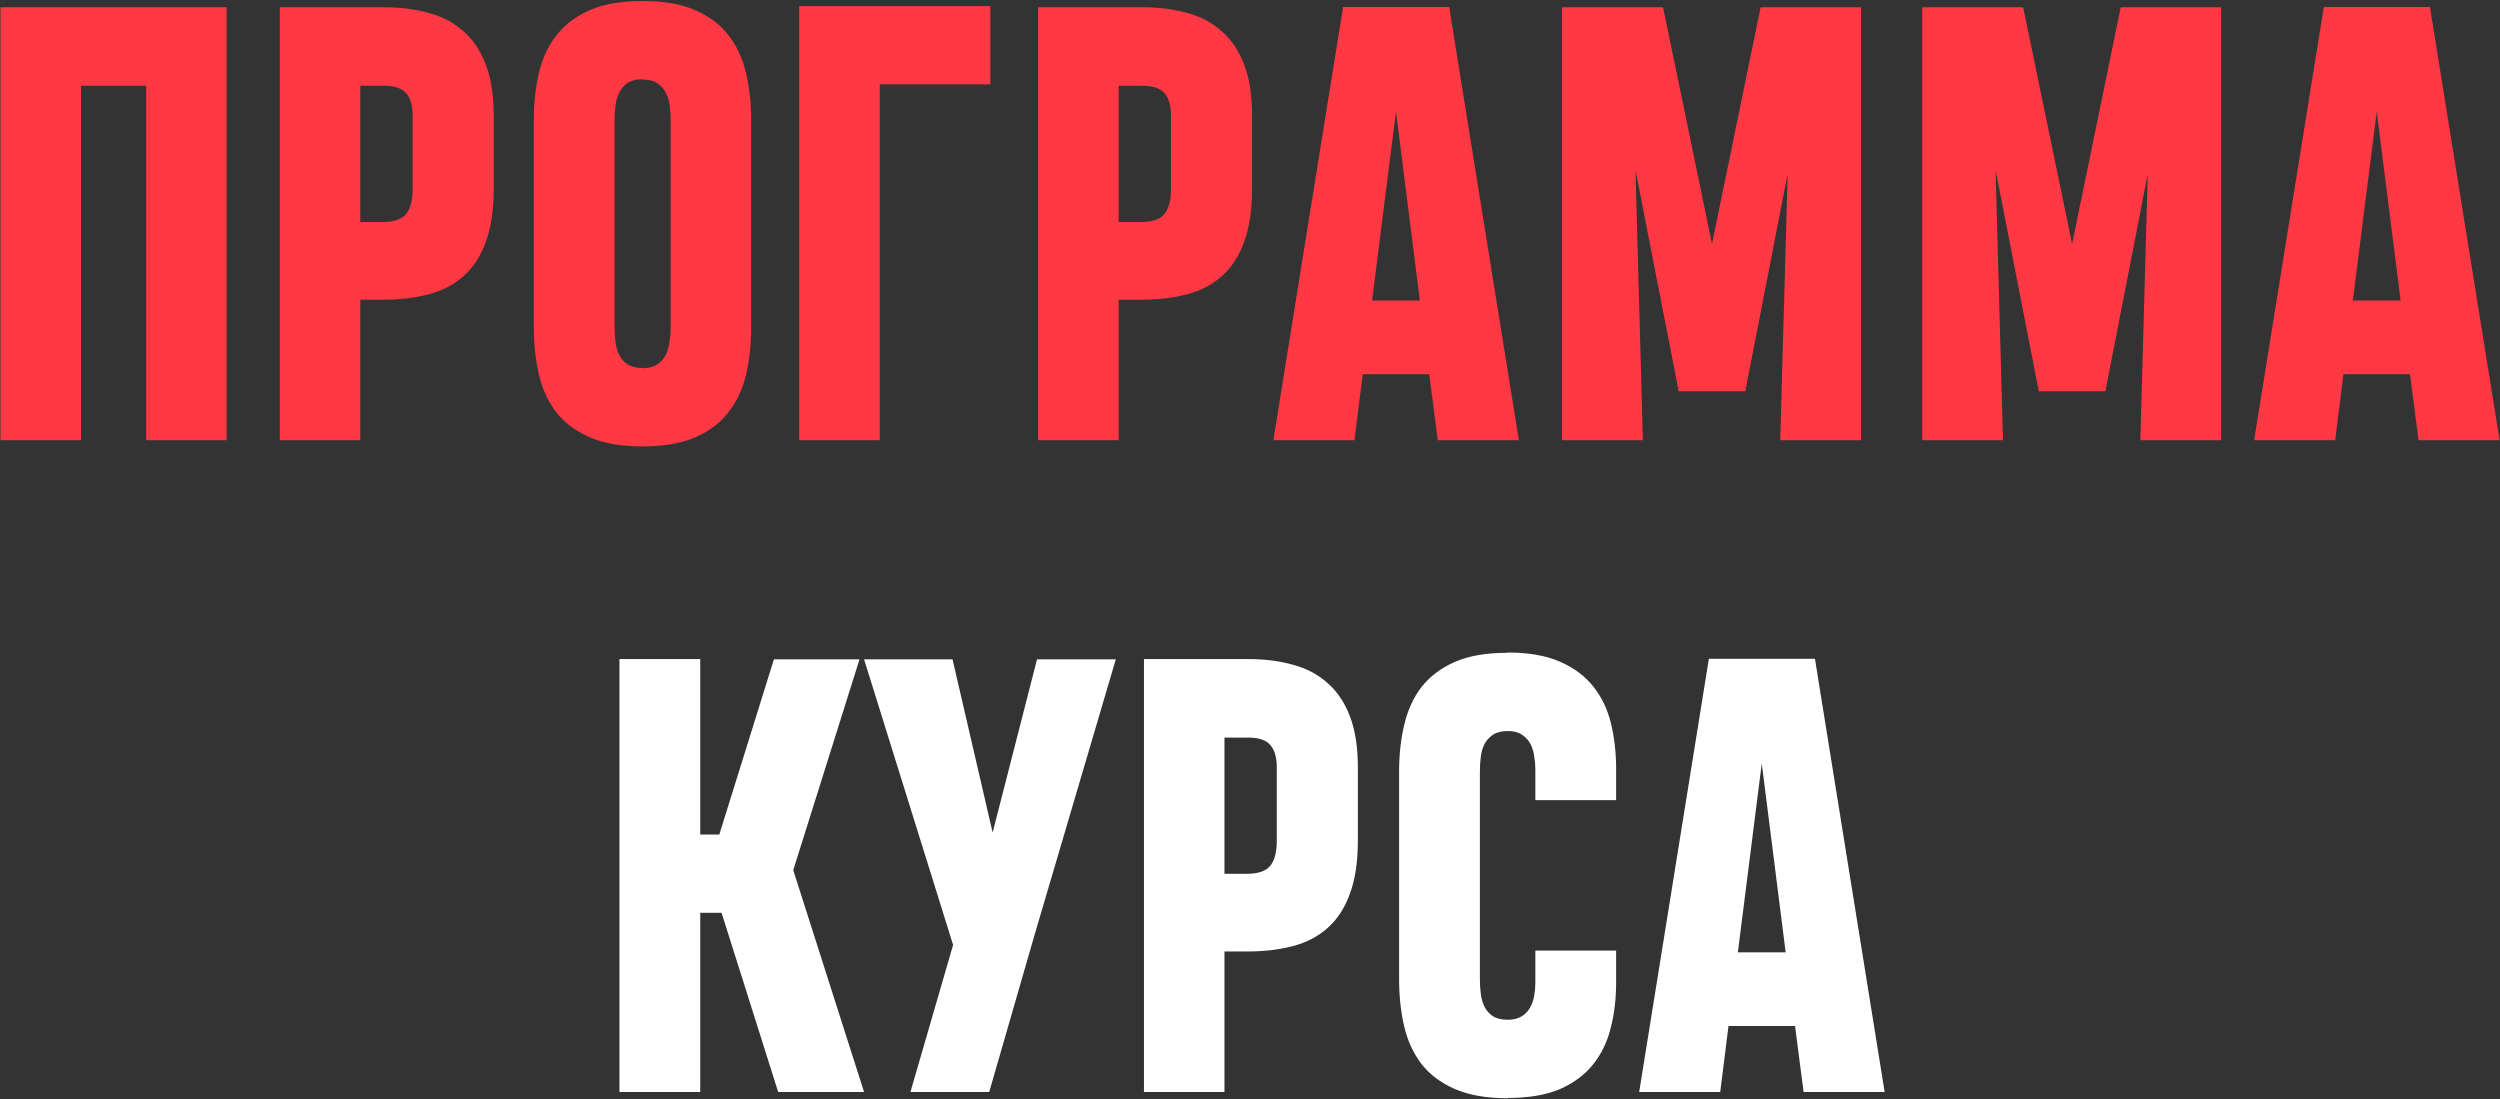
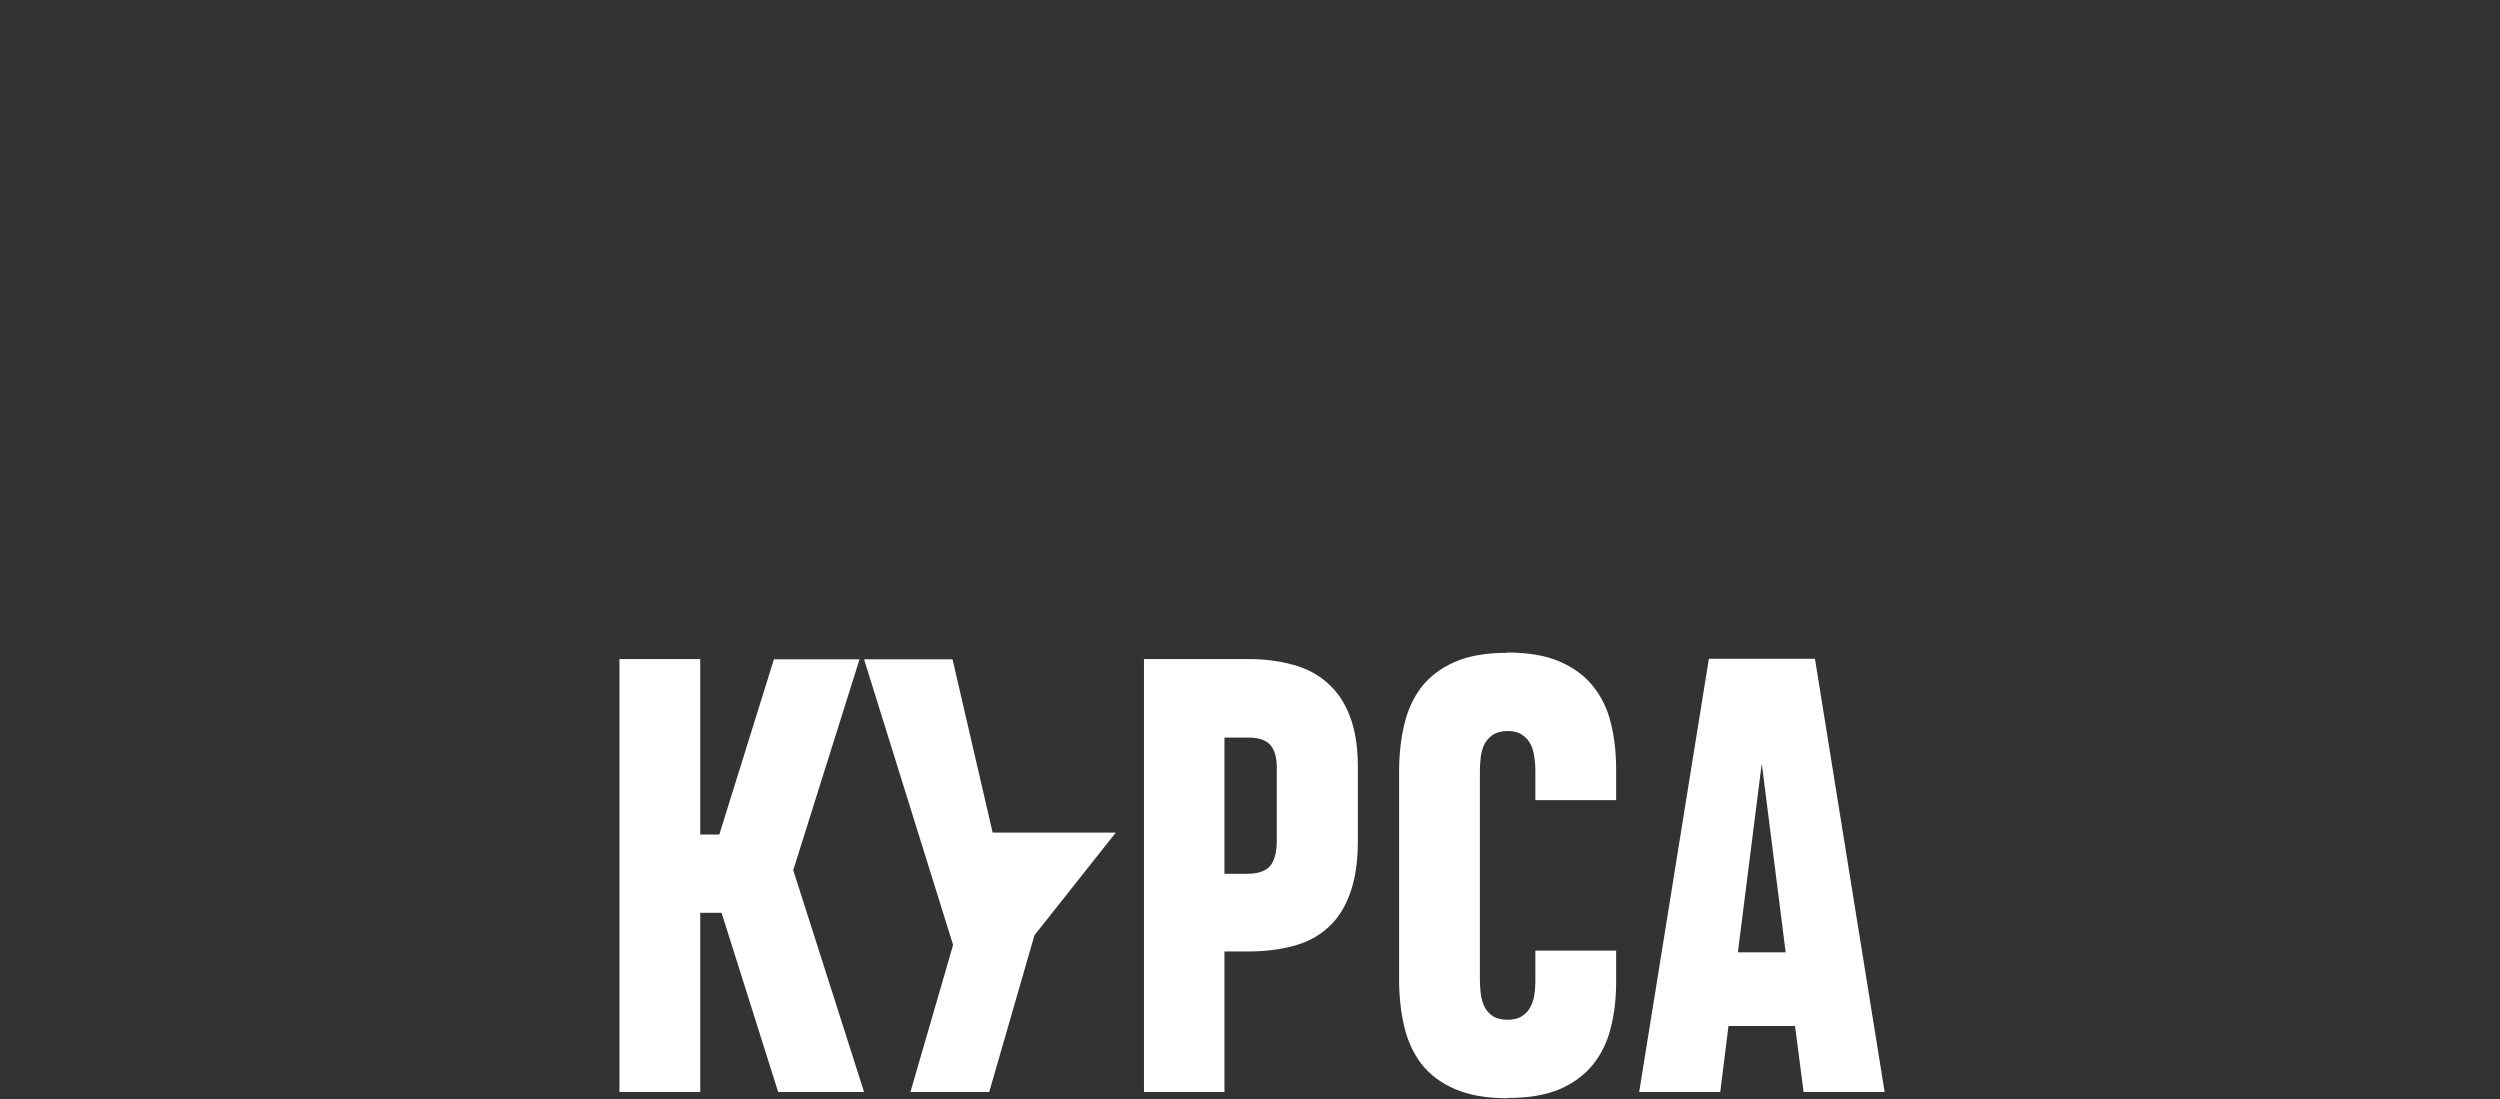
<svg xmlns="http://www.w3.org/2000/svg" width="1772" height="779" viewBox="0 0 1772 779" fill="none">
  <rect x="0" y="0" width="1772" height="779" fill="#333333" stroke="none" />
-   <path d="M0.359 312V5.147H160.641V312H103.585V60.792H57.416V312H0.359ZM349.954 133.775C349.954 148.829 348.073 161.396 344.309 171.477C340.68 181.557 335.438 189.622 328.584 195.67C321.863 201.718 313.664 206.019 303.987 208.573C294.31 211.127 283.557 212.404 271.729 212.404H255.398V312H198.342V5.147H272.132C283.826 5.147 294.444 6.491 303.987 9.179C313.53 11.733 321.662 16.034 328.382 22.082C335.237 27.996 340.546 35.859 344.309 45.671C348.073 55.483 349.954 67.579 349.954 81.961V133.775ZM292.495 81.961C292.495 74.972 291.017 69.73 288.06 66.235C285.103 62.606 279.794 60.792 272.132 60.792H255.398V157.364H270.923C278.987 157.364 284.565 155.549 287.656 151.92C290.882 148.157 292.495 142.108 292.495 133.775V81.961ZM378.382 84.783C378.382 72.821 379.591 61.733 382.011 51.517C384.43 41.303 388.597 32.432 394.511 24.905C400.425 17.378 408.287 11.464 418.099 7.163C428.045 2.862 440.478 0.711 455.397 0.711C470.317 0.711 482.749 2.862 492.696 7.163C502.642 11.464 510.505 17.378 516.284 24.905C522.198 32.432 526.365 41.37 528.784 51.719C531.203 61.934 532.413 72.956 532.413 84.783V232.363C532.413 244.326 531.203 255.414 528.784 265.629C526.365 275.844 522.198 284.715 516.284 292.242C510.505 299.769 502.642 305.683 492.696 309.984C482.749 314.285 470.317 316.435 455.397 316.435C440.478 316.435 428.045 314.285 418.099 309.984C408.153 305.683 400.223 299.769 394.309 292.242C388.529 284.715 384.43 275.844 382.011 265.629C379.591 255.28 378.382 244.124 378.382 232.162V84.783ZM455.397 260.791C455.532 260.791 455.599 260.858 455.599 260.992C455.733 260.992 455.935 260.992 456.204 260.992C460.371 260.858 463.664 259.917 466.083 258.17C468.637 256.422 470.586 254.205 471.93 251.516C473.274 248.694 474.147 245.602 474.551 242.242C475.088 238.882 475.357 235.589 475.357 232.363V84.783C475.357 81.558 475.155 78.265 474.752 74.904C474.349 71.544 473.408 68.52 471.93 65.832C470.586 63.009 468.569 60.724 465.881 58.977C463.327 57.23 459.833 56.356 455.397 56.356C454.994 56.356 454.725 56.289 454.591 56.155C450.424 56.289 447.064 57.23 444.51 58.977C442.091 60.724 440.209 63.009 438.865 65.832C437.521 68.52 436.648 71.544 436.244 74.904C435.841 78.13 435.639 81.423 435.639 84.783V232.162C435.639 235.387 435.841 238.748 436.244 242.242C436.648 245.602 437.521 248.694 438.865 251.516C440.209 254.205 442.158 256.422 444.712 258.17C447.4 259.917 450.962 260.791 455.397 260.791ZM623.542 59.784V312H566.486V4.34H701.969V59.784H623.542ZM887.452 133.775C887.452 148.829 885.57 161.396 881.806 171.477C878.177 181.557 872.936 189.622 866.081 195.67C859.36 201.718 851.161 206.019 841.484 208.573C831.807 211.127 821.054 212.404 809.226 212.404H792.896V312H735.839V5.147H809.629C821.323 5.147 831.941 6.491 841.484 9.179C851.027 11.733 859.159 16.034 865.879 22.082C872.734 27.996 878.043 35.859 881.806 45.671C885.57 55.483 887.452 67.579 887.452 81.961V133.775ZM829.992 81.961C829.992 74.972 828.514 69.73 825.557 66.235C822.6 62.606 817.291 60.792 809.629 60.792H792.896V157.364H808.42C816.484 157.364 822.062 155.549 825.154 151.92C828.379 148.157 829.992 142.108 829.992 133.775V81.961ZM951.967 4.945H1027.17L1076.56 312H1019.1L1013.06 265.226H965.879L960.032 312H902.573L951.967 4.945ZM972.532 213.009H1006.4L989.467 79.138L972.532 213.009ZM1159.22 120.469L1164.47 312H1107.21V5.147H1178.78L1213.46 172.888L1247.93 5.147H1319.1V312H1261.84L1267.09 123.291L1237.05 277.323H1189.87L1159.22 120.469ZM1414.46 120.469L1419.71 312H1362.45V5.147H1434.02L1468.7 172.888L1503.17 5.147H1574.34V312H1517.09L1522.33 123.291L1492.29 277.323H1445.11L1414.46 120.469ZM1647.12 4.945H1722.33L1771.72 312H1714.26L1708.21 265.226H1661.04L1655.19 312H1597.73L1647.12 4.945ZM1667.69 213.009H1701.56L1684.62 79.138L1667.69 213.009Z" fill="#FF3844" />
-   <path d="M439.067 774V467.147H496.325V591.541H509.833L548.542 467.348H609.227L562.252 616.743L612.453 774H551.566L511.445 646.985H496.325V774H439.067ZM733.218 662.912L701.162 774H645.316L675.557 669.767L612.453 467.348H675.154L703.581 590.13L735.033 467.348H790.879L733.218 662.912ZM962.451 595.775C962.451 610.829 960.569 623.396 956.806 633.477C953.177 643.557 947.935 651.622 941.08 657.67C934.36 663.718 926.161 668.019 916.484 670.573C906.806 673.127 896.054 674.404 884.226 674.404H867.895V774H810.839V467.147H884.629C896.323 467.147 906.941 468.491 916.484 471.179C926.027 473.733 934.158 478.034 940.879 484.082C947.734 489.996 953.043 497.859 956.806 507.671C960.569 517.483 962.451 529.579 962.451 543.961V595.775ZM904.992 543.961C904.992 536.972 903.513 531.73 900.556 528.235C897.599 524.606 892.29 522.792 884.629 522.792H867.895V619.364H883.419C891.484 619.364 897.062 617.549 900.153 613.92C903.379 610.157 904.992 604.108 904.992 595.775V543.961ZM1145.51 673.799V696.379C1145.51 707.939 1144.24 718.691 1141.68 728.637C1139.26 738.449 1135.1 747.051 1129.18 754.444C1123.27 761.836 1115.41 767.683 1105.6 771.984C1095.78 776.151 1083.49 778.234 1068.7 778.234V778.435C1053.78 778.435 1041.35 776.285 1031.4 771.984C1021.46 767.683 1013.53 761.769 1007.61 754.242C1001.83 746.715 997.733 737.844 995.314 727.629C992.895 717.28 991.685 706.124 991.685 694.162V546.783C991.685 534.956 992.895 523.934 995.314 513.719C997.733 503.37 1001.83 494.432 1007.61 486.905C1013.53 479.378 1021.39 473.464 1031.2 469.163C1041.01 464.862 1053.38 462.711 1068.3 462.711L1068.5 462.51C1083.42 462.51 1095.78 464.66 1105.6 468.961C1115.54 473.262 1123.47 479.176 1129.39 486.703C1135.3 494.096 1139.47 502.832 1141.89 512.913C1144.31 522.859 1145.51 533.611 1145.51 545.171V567.146H1088.26V545.372C1088.26 542.281 1087.99 539.189 1087.45 536.098C1087.05 532.872 1086.17 529.982 1084.83 527.429C1083.49 524.741 1081.47 522.523 1078.78 520.776C1076.23 519.028 1072.87 518.155 1068.7 518.155C1064.4 518.155 1060.9 519.028 1058.22 520.776C1055.66 522.523 1053.65 524.741 1052.17 527.429C1050.82 530.117 1049.95 533.208 1049.55 536.703C1049.14 540.063 1048.94 543.423 1048.94 546.783V694.162C1048.94 697.387 1049.14 700.748 1049.55 704.242C1049.95 707.602 1050.82 710.694 1052.17 713.516C1053.51 716.205 1055.46 718.422 1058.02 720.17C1060.7 721.917 1064.27 722.791 1068.7 722.791C1072.73 722.791 1076.03 721.984 1078.58 720.371C1081.13 718.758 1083.08 716.742 1084.43 714.323C1085.9 711.769 1086.91 708.947 1087.45 705.855C1087.99 702.629 1088.26 699.404 1088.26 696.178V673.799H1145.51ZM1211.24 466.945H1286.44L1335.84 774H1278.38L1272.33 727.226H1225.15L1219.3 774H1161.85L1211.24 466.945ZM1231.8 675.009H1265.68L1248.74 541.138L1231.8 675.009Z" fill="white" />
+   <path d="M439.067 774V467.147H496.325V591.541H509.833L548.542 467.348H609.227L562.252 616.743L612.453 774H551.566L511.445 646.985H496.325V774H439.067ZM733.218 662.912L701.162 774H645.316L675.557 669.767L612.453 467.348H675.154L703.581 590.13H790.879L733.218 662.912ZM962.451 595.775C962.451 610.829 960.569 623.396 956.806 633.477C953.177 643.557 947.935 651.622 941.08 657.67C934.36 663.718 926.161 668.019 916.484 670.573C906.806 673.127 896.054 674.404 884.226 674.404H867.895V774H810.839V467.147H884.629C896.323 467.147 906.941 468.491 916.484 471.179C926.027 473.733 934.158 478.034 940.879 484.082C947.734 489.996 953.043 497.859 956.806 507.671C960.569 517.483 962.451 529.579 962.451 543.961V595.775ZM904.992 543.961C904.992 536.972 903.513 531.73 900.556 528.235C897.599 524.606 892.29 522.792 884.629 522.792H867.895V619.364H883.419C891.484 619.364 897.062 617.549 900.153 613.92C903.379 610.157 904.992 604.108 904.992 595.775V543.961ZM1145.51 673.799V696.379C1145.51 707.939 1144.24 718.691 1141.68 728.637C1139.26 738.449 1135.1 747.051 1129.18 754.444C1123.27 761.836 1115.41 767.683 1105.6 771.984C1095.78 776.151 1083.49 778.234 1068.7 778.234V778.435C1053.78 778.435 1041.35 776.285 1031.4 771.984C1021.46 767.683 1013.53 761.769 1007.61 754.242C1001.83 746.715 997.733 737.844 995.314 727.629C992.895 717.28 991.685 706.124 991.685 694.162V546.783C991.685 534.956 992.895 523.934 995.314 513.719C997.733 503.37 1001.83 494.432 1007.61 486.905C1013.53 479.378 1021.39 473.464 1031.2 469.163C1041.01 464.862 1053.38 462.711 1068.3 462.711L1068.5 462.51C1083.42 462.51 1095.78 464.66 1105.6 468.961C1115.54 473.262 1123.47 479.176 1129.39 486.703C1135.3 494.096 1139.47 502.832 1141.89 512.913C1144.31 522.859 1145.51 533.611 1145.51 545.171V567.146H1088.26V545.372C1088.26 542.281 1087.99 539.189 1087.45 536.098C1087.05 532.872 1086.17 529.982 1084.83 527.429C1083.49 524.741 1081.47 522.523 1078.78 520.776C1076.23 519.028 1072.87 518.155 1068.7 518.155C1064.4 518.155 1060.9 519.028 1058.22 520.776C1055.66 522.523 1053.65 524.741 1052.17 527.429C1050.82 530.117 1049.95 533.208 1049.55 536.703C1049.14 540.063 1048.94 543.423 1048.94 546.783V694.162C1048.94 697.387 1049.14 700.748 1049.55 704.242C1049.95 707.602 1050.82 710.694 1052.17 713.516C1053.51 716.205 1055.46 718.422 1058.02 720.17C1060.7 721.917 1064.27 722.791 1068.7 722.791C1072.73 722.791 1076.03 721.984 1078.58 720.371C1081.13 718.758 1083.08 716.742 1084.43 714.323C1085.9 711.769 1086.91 708.947 1087.45 705.855C1087.99 702.629 1088.26 699.404 1088.26 696.178V673.799H1145.51ZM1211.24 466.945H1286.44L1335.84 774H1278.38L1272.33 727.226H1225.15L1219.3 774H1161.85L1211.24 466.945ZM1231.8 675.009H1265.68L1248.74 541.138L1231.8 675.009Z" fill="white" />
</svg>